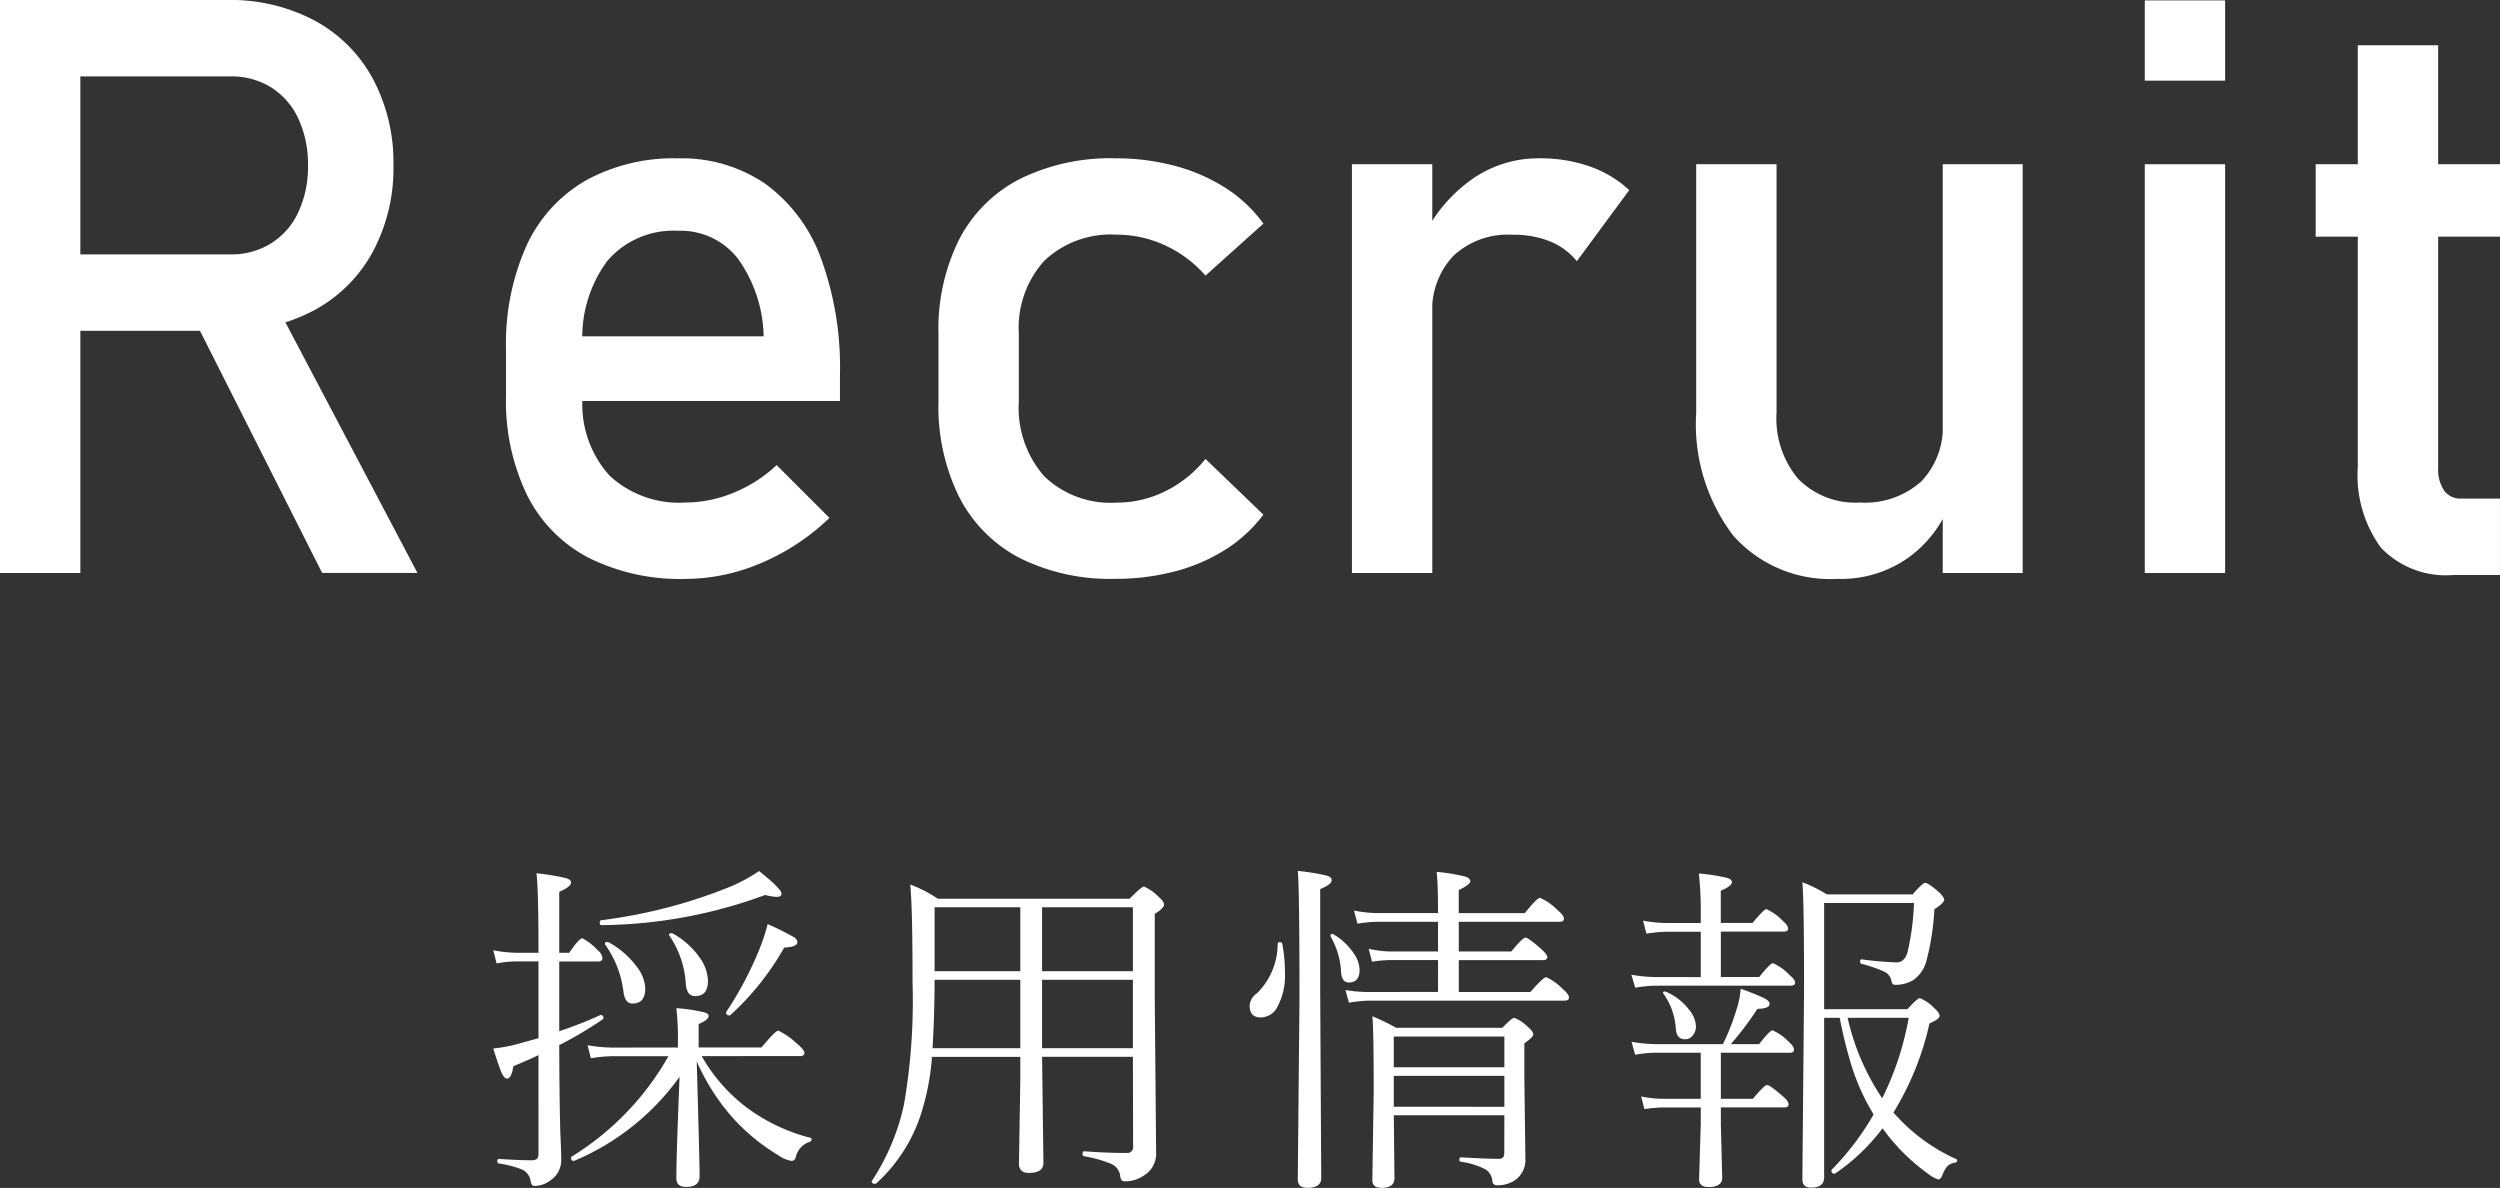
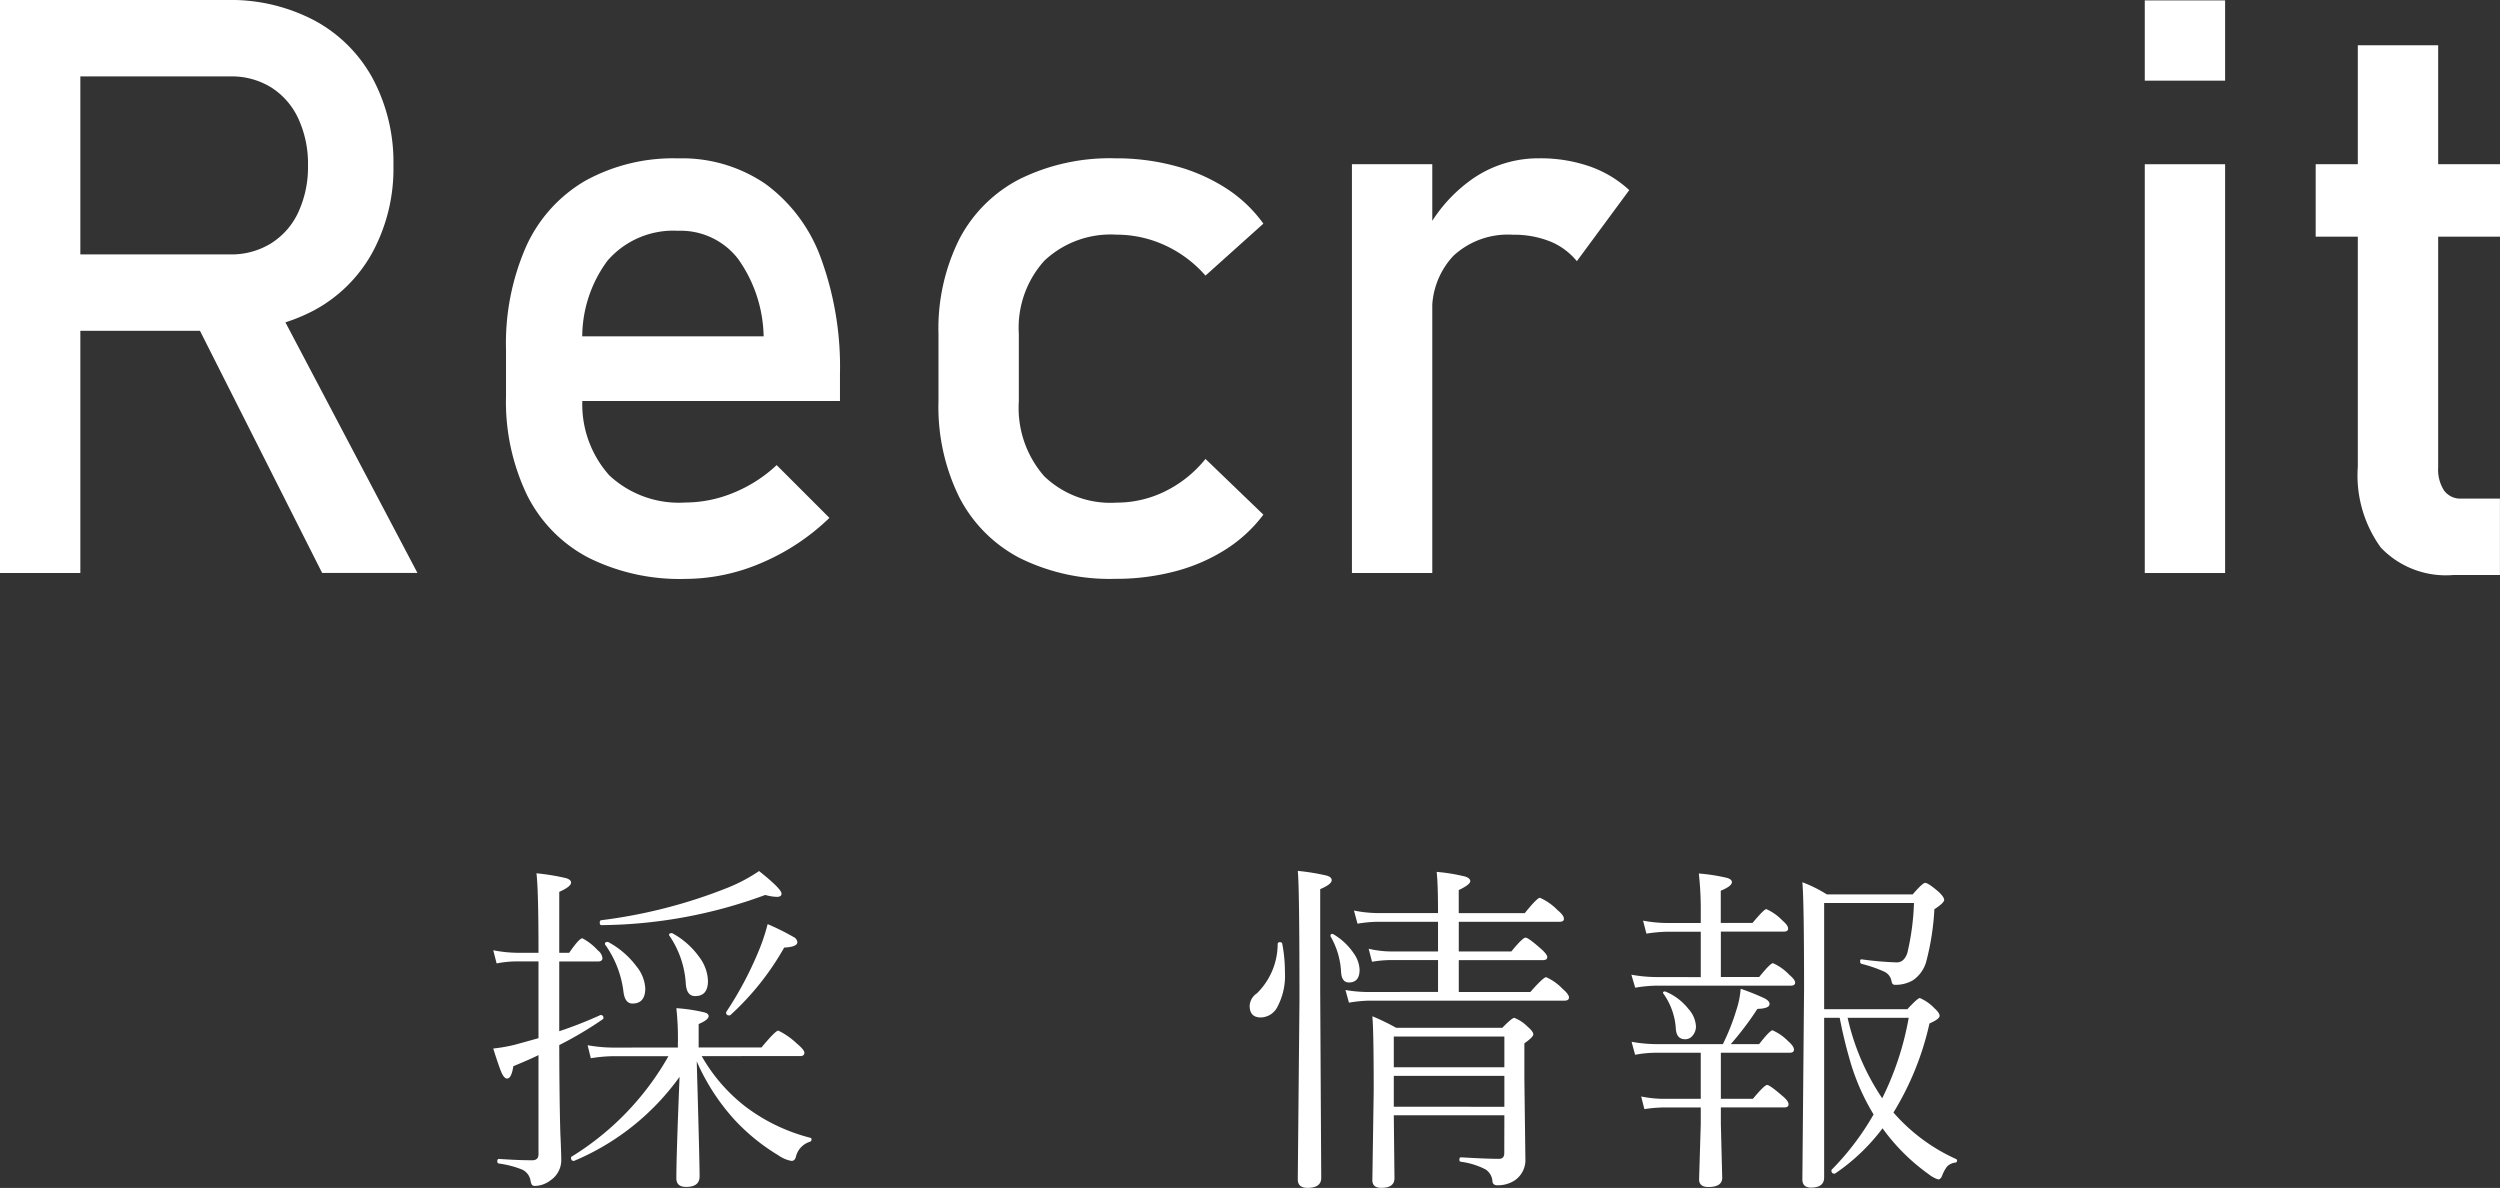
<svg xmlns="http://www.w3.org/2000/svg" width="130.184" height="61.859" viewBox="0 0 130.184 61.859">
  <rect x="0" y="0" width="130.184" height="61.859" fill="#333333" stroke="none" />
  <defs>
    <style>.a{fill:#fff;}</style>
  </defs>
  <path class="a" d="M0,0H4.184V29.839H0ZM1.825,13.248H12a3.911,3.911,0,0,0,2.112-.574,3.772,3.772,0,0,0,1.426-1.631,5.592,5.592,0,0,0,.5-2.43,5.592,5.592,0,0,0-.5-2.43,3.8,3.8,0,0,0-1.415-1.63A3.9,3.9,0,0,0,12,3.979H1.825V0H11.833a9.345,9.345,0,0,1,4.542,1.066,7.482,7.482,0,0,1,3.036,3.025,9.244,9.244,0,0,1,1.076,4.522A9.158,9.158,0,0,1,19.4,13.135a7.534,7.534,0,0,1-3.045,3.025,9.307,9.307,0,0,1-4.522,1.067H1.825ZM9.946,16.3l4.163-.944,7.629,14.479H16.775Z" />
  <path class="a" d="M30.639,29.039a7.4,7.4,0,0,1-3.189-3.25,11.246,11.246,0,0,1-1.1-5.179v-2.4a12.549,12.549,0,0,1,1.056-5.394,7.552,7.552,0,0,1,3.066-3.4,9.468,9.468,0,0,1,4.839-1.169,7.684,7.684,0,0,1,4.553,1.333,8.29,8.29,0,0,1,2.882,3.856,16.489,16.489,0,0,1,.994,6.049v1.395H29.388V17.514H39.765a7.161,7.161,0,0,0-1.344-4.051,3.777,3.777,0,0,0-3.107-1.445,4.531,4.531,0,0,0-3.681,1.558,6.692,6.692,0,0,0-1.3,4.409v2.707a5.543,5.543,0,0,0,1.395,4.061,5.308,5.308,0,0,0,3.958,1.415,6.6,6.6,0,0,0,2.522-.513,7.277,7.277,0,0,0,2.235-1.435l2.748,2.748a11.6,11.6,0,0,1-3.547,2.348,10.1,10.1,0,0,1-3.958.83A10.658,10.658,0,0,1,30.639,29.039Z" />
  <path class="a" d="M53.105,29.06A7.358,7.358,0,0,1,49.957,25.9a10.64,10.64,0,0,1-1.087-5V17.391a10.426,10.426,0,0,1,1.087-4.943,7.322,7.322,0,0,1,3.148-3.127,10.621,10.621,0,0,1,4.973-1.077,11.829,11.829,0,0,1,3.128.4A9.305,9.305,0,0,1,63.841,9.8a7.181,7.181,0,0,1,1.948,1.845l-3.015,2.707a6.267,6.267,0,0,0-2.112-1.579,6,6,0,0,0-2.522-.553,5.029,5.029,0,0,0-3.753,1.353,5.205,5.205,0,0,0-1.333,3.815V20.9a5.4,5.4,0,0,0,1.322,3.9,4.982,4.982,0,0,0,3.764,1.374,5.69,5.69,0,0,0,2.543-.595,6.181,6.181,0,0,0,2.091-1.681L65.789,26.8a7.454,7.454,0,0,1-1.969,1.815,9.257,9.257,0,0,1-2.635,1.138,12.039,12.039,0,0,1-3.107.389A10.547,10.547,0,0,1,53.105,29.06Z" />
  <path class="a" d="M70.4,8.552h4.184V29.839H70.4Zm10.316,4.019a5.066,5.066,0,0,0-1.948-.348,4.168,4.168,0,0,0-3.086,1.1,4.112,4.112,0,0,0-1.1,3.045l-.431-4.1A7.82,7.82,0,0,1,76.7,9.3a6.011,6.011,0,0,1,3.446-1.056,7.79,7.79,0,0,1,2.635.421A5.89,5.89,0,0,1,84.841,9.9L82.113,13.6A3.512,3.512,0,0,0,80.719,12.571Z" />
-   <path class="a" d="M92.511,21.492a4.882,4.882,0,0,0,1.138,3.456,4.175,4.175,0,0,0,3.209,1.22,4.392,4.392,0,0,0,3.179-1.087,4.1,4.1,0,0,0,1.128-3.1l.287,4.451a6.126,6.126,0,0,1-2.133,2.645,6.033,6.033,0,0,1-3.63,1.066,6.736,6.736,0,0,1-5.444-2.266,9.607,9.607,0,0,1-1.918-6.388V8.552h4.184Zm8.654-12.94h4.163V29.839h-4.163Z" />
  <path class="a" d="M111.686.021h4.183V4.2h-4.183Zm0,8.531h4.183V29.839h-4.183Z" />
  <path class="a" d="M120.586,8.552h9.6v3.773h-9.6Zm3.394,19.964a6.406,6.406,0,0,1-1.2-4.214V2.358h4.184V24.343a2.006,2.006,0,0,0,.307,1.2,1.048,1.048,0,0,0,.9.421h2.01v3.978h-2.42A4.677,4.677,0,0,1,123.98,28.516Z" />
  <path class="a" d="M29.122,49.616h.518q.519-.756.686-.756a2.933,2.933,0,0,1,.808.633.575.575,0,0,1,.238.4c0,.117-.08.175-.238.175H29.122V53.7a21.955,21.955,0,0,0,2.127-.835.061.061,0,0,1,.026-.009c.1,0,.149.053.149.159a.062.062,0,0,1-.035.061,19.233,19.233,0,0,1-2.267,1.345q.008,3.015.061,4.693.009.089.035.87.009.246.009.4a1.267,1.267,0,0,1-.562,1.081,1.375,1.375,0,0,1-.774.29.271.271,0,0,1-.184-.044.567.567,0,0,1-.08-.229.778.778,0,0,0-.421-.571,5.123,5.123,0,0,0-1.24-.325c-.047-.012-.07-.05-.07-.114,0-.082.029-.123.088-.123q1.011.071,1.731.07.325,0,.326-.308V54.942q-.343.177-1.31.58c-.064.428-.173.642-.325.642-.094,0-.185-.091-.273-.272q-.14-.308-.448-1.292a8.2,8.2,0,0,0,1.116-.194q1.2-.333,1.24-.343v-4H26.924a5.616,5.616,0,0,0-1.063.106l-.176-.686a6.82,6.82,0,0,0,1.239.132h1.117v-.07q0-3.225-.106-4.069a11.405,11.405,0,0,1,1.547.254c.17.053.255.129.255.229q0,.211-.615.483ZM35.3,54.547v-.193a14.631,14.631,0,0,0-.079-1.855,8.693,8.693,0,0,1,1.459.22c.147.041.22.1.22.193q0,.193-.519.413v1.222h3.27q.729-.879.879-.879a3.811,3.811,0,0,1,.958.668q.394.325.4.483c0,.118-.076.176-.228.176H36.54a8.82,8.82,0,0,0,2.3,2.646A9.478,9.478,0,0,0,42.2,59.249a.081.081,0,0,1,.061.088.125.125,0,0,1-.1.123,1.082,1.082,0,0,0-.721.8c-.041.129-.114.193-.22.193a1.672,1.672,0,0,1-.685-.29,10.446,10.446,0,0,1-2.286-1.854,11.169,11.169,0,0,1-1.968-3.041q.149,5.177.149,5.994,0,.544-.7.545-.51,0-.51-.449,0-1.168.167-5.282a12.9,12.9,0,0,1-5.475,4.368.08.08,0,0,1-.036.009c-.093,0-.14-.056-.14-.167,0-.029.009-.047.026-.053A14.557,14.557,0,0,0,34.808,55H31.9a7.785,7.785,0,0,0-1.134.106l-.167-.677a7.914,7.914,0,0,0,1.3.123Zm-3.981-6.372c-.059,0-.088-.044-.088-.132,0-.07.023-.111.07-.123a26.647,26.647,0,0,0,6.61-1.7,8.674,8.674,0,0,0,1.617-.861q1.169.931,1.169,1.177c0,.112-.082.167-.246.167a2.47,2.47,0,0,1-.6-.1A25.184,25.184,0,0,1,31.319,48.175Zm.2,1.028a.091.091,0,0,1-.018-.053q0-.1.132-.1a.115.115,0,0,1,.062.017,4.486,4.486,0,0,1,1.45,1.257,1.99,1.99,0,0,1,.457,1.143q0,.791-.668.791-.387,0-.466-.6A5.347,5.347,0,0,0,31.521,49.2Zm3.34-.474a.052.052,0,0,1-.018-.036q0-.105.132-.1a.115.115,0,0,1,.062.017,4.175,4.175,0,0,1,1.4,1.257,2.172,2.172,0,0,1,.431,1.213q0,.792-.668.791-.431,0-.484-.615A4.935,4.935,0,0,0,34.861,48.729Zm3.173,4.13a.072.072,0,0,1-.053.018c-.111,0-.167-.05-.167-.149a.08.08,0,0,1,.009-.036,18.369,18.369,0,0,0,1.661-3.111,10.067,10.067,0,0,0,.492-1.459,13.157,13.157,0,0,1,1.362.677.336.336,0,0,1,.185.264c0,.164-.229.257-.686.281A14.135,14.135,0,0,1,38.034,52.859Z" />
-   <path class="a" d="M58.994,55.03H54.265l.07,5.529q0,.518-.755.518-.519,0-.519-.483l.07-4.36v-1.2h-4.6a12.758,12.758,0,0,1-.492,2.716,8.34,8.34,0,0,1-2.4,3.867.093.093,0,0,1-.07.027c-.117,0-.176-.041-.176-.123a.069.069,0,0,1,.009-.027,11.713,11.713,0,0,0,1.67-3.972,31.486,31.486,0,0,0,.448-6.32q0-4.024-.123-5.141a6.478,6.478,0,0,1,1.433.738h9.993q.624-.633.747-.633a2.388,2.388,0,0,1,.773.545q.273.228.273.4t-.484.483v4.351l.071,8.077a1.325,1.325,0,0,1-.686,1.221,1.65,1.65,0,0,1-.914.273c-.1,0-.173-.021-.2-.062a.458.458,0,0,1-.07-.228.793.793,0,0,0-.457-.615,6.782,6.782,0,0,0-1.433-.405c-.047-.011-.07-.052-.07-.123,0-.088.029-.132.088-.132q1.168.089,2.2.088a.3.3,0,0,0,.343-.343Zm-10.433-.448h4.57v-3.56H48.667Q48.667,52.8,48.561,54.582Zm.106-4.008h4.464V47.243H48.667Zm10.327,0V47.243H54.265v3.331Zm0,.448H54.265v3.56h4.729Z" />
  <path class="a" d="M66.533,49.15a.1.1,0,0,1,.114-.087c.071,0,.112.026.124.079a7.839,7.839,0,0,1,.14,1.494,3.432,3.432,0,0,1-.387,1.784.989.989,0,0,1-.87.562c-.386,0-.58-.2-.58-.615a.832.832,0,0,1,.378-.641A3.612,3.612,0,0,0,66.533,49.15ZM68.748,46.3v5.352l.053,9.686q0,.519-.721.518-.5,0-.5-.448l.088-9.325q0-5.941-.088-6.732a11.47,11.47,0,0,1,1.512.246q.255.078.255.237C69.346,45.978,69.146,46.133,68.748,46.3Zm.536,2.452V48.72c0-.059.032-.088.1-.088a.076.076,0,0,1,.035.009,3.27,3.27,0,0,1,1.072,1,1.581,1.581,0,0,1,.308.852q0,.667-.554.668-.395,0-.413-.6A4.124,4.124,0,0,0,69.284,48.755Zm5.6,2.9V49.994H72.439a6.132,6.132,0,0,0-.993.088l-.175-.677a5.245,5.245,0,0,0,1.151.141h2.461V48H71.736a6.906,6.906,0,0,0-1.046.1l-.184-.685a6.5,6.5,0,0,0,1.213.132h3.164q0-1.521-.07-2.145a9.424,9.424,0,0,1,1.494.246c.17.059.255.138.255.238,0,.117-.2.272-.6.465v1.2H79.4q.642-.8.791-.8a2.894,2.894,0,0,1,.906.633c.228.187.342.34.342.457S81.36,48,81.2,48H75.964v1.547H78.7q.59-.721.739-.721t.826.6q.308.28.307.413c0,.105-.076.158-.228.158H75.964v1.661H79.69q.678-.773.827-.773a2.789,2.789,0,0,1,.861.615c.217.188.325.334.325.44s-.076.167-.228.167h-10.2a7.29,7.29,0,0,0-1.029.105l-.184-.659a7.191,7.191,0,0,0,1.23.105Zm3.454,6.425H72.58l.035,3.278q0,.5-.685.5c-.311,0-.466-.131-.466-.4l.07-4.667q0-3.094-.07-3.867a11.661,11.661,0,0,1,1.239.6h5.528q.5-.517.624-.518a2.008,2.008,0,0,1,.7.466q.29.246.29.395c0,.094-.156.249-.466.466v1.81l.053,4.193a1.28,1.28,0,0,1-.581,1.151,1.614,1.614,0,0,1-.878.238c-.153,0-.238-.065-.255-.194a.8.8,0,0,0-.361-.633,3.916,3.916,0,0,0-1.292-.4c-.047-.006-.07-.041-.07-.106,0-.082.029-.123.088-.123q1.327.079,1.977.079c.182,0,.273-.1.273-.3Zm0-2.5v-1.6H72.58v1.6Zm0,2.057V56.023H72.58v1.609Z" />
  <path class="a" d="M88.565,50.882V48.518H86.816a7.893,7.893,0,0,0-1.081.1l-.175-.677a6.971,6.971,0,0,0,1.239.123h1.766v-.6a17.164,17.164,0,0,0-.1-1.978,9.892,9.892,0,0,1,1.468.229c.169.052.254.126.254.219,0,.141-.193.29-.58.449v1.678h1.653q.6-.72.72-.72a2.668,2.668,0,0,1,.844.6q.29.246.29.413t-.255.159H89.611v2.364h1.995q.581-.721.721-.721a2.662,2.662,0,0,1,.844.6c.2.17.308.307.308.413s-.08.158-.238.158h-7a7.219,7.219,0,0,0-1.09.106l-.2-.677a7.578,7.578,0,0,0,1.275.123Zm1.046,3.937v2.4h1.67q.6-.721.739-.721t.808.58q.308.255.308.431c0,.1-.071.158-.211.158H89.611v.861l.071,2.8q0,.485-.721.484-.483,0-.483-.4l.087-2.883v-.861H86.729a7.3,7.3,0,0,0-1.1.088l-.167-.659a5.934,5.934,0,0,0,1.248.123h1.854v-2.4H86.28a6,6,0,0,0-1.134.106l-.184-.677a7.584,7.584,0,0,0,1.3.123h3.454a11.48,11.48,0,0,0,.7-1.767,4.6,4.6,0,0,0,.228-1.116,12.831,12.831,0,0,1,1.231.492c.182.094.272.194.272.3,0,.159-.211.243-.632.255a16.087,16.087,0,0,1-1.389,1.837h1.476q.563-.72.7-.721a2.588,2.588,0,0,1,.826.58c.193.165.29.308.29.431,0,.106-.079.158-.238.158Zm-3-3.085A.051.051,0,0,1,86.6,51.7c0-.047.029-.07.088-.07a.158.158,0,0,1,.052.009,2.943,2.943,0,0,1,1.187.905,1.472,1.472,0,0,1,.387.888.725.725,0,0,1-.185.509.474.474,0,0,1-.378.176q-.44,0-.483-.527A3.5,3.5,0,0,0,86.614,51.734Zm11.989,6.2a9.5,9.5,0,0,0,3.269,2.425.088.088,0,0,1,.044.08.1.1,0,0,1-.079.1.726.726,0,0,0-.431.193,1.737,1.737,0,0,0-.272.5c-.053.123-.12.185-.2.185a1.546,1.546,0,0,1-.5-.273,10.385,10.385,0,0,1-2.4-2.39,10.342,10.342,0,0,1-2.469,2.355.08.08,0,0,1-.036.009c-.1,0-.158-.056-.158-.167a.06.06,0,0,1,.018-.044,13.9,13.9,0,0,0,2.179-2.874,11.559,11.559,0,0,1-1.142-2.514A24.1,24.1,0,0,1,95.8,53H94.99v8.314q0,.528-.685.528-.449,0-.449-.431l.088-9.905q0-4.579-.088-5.564a6.975,6.975,0,0,1,1.275.633H99.6q.517-.6.65-.6.159,0,.7.465c.194.182.29.323.29.422s-.17.267-.51.484a13.318,13.318,0,0,1-.43,2.751,1.738,1.738,0,0,1-.686.949,1.793,1.793,0,0,1-.94.237c-.1,0-.158-.064-.176-.193a.668.668,0,0,0-.395-.5,7.029,7.029,0,0,0-1.169-.4c-.047-.017-.071-.061-.071-.132s.03-.117.088-.1a17.572,17.572,0,0,0,1.82.158c.257,0,.442-.167.553-.5a12.994,12.994,0,0,0,.343-2.593H94.99v5.529h4.333c.358-.387.574-.58.651-.58a2.29,2.29,0,0,1,.755.527q.273.246.273.4,0,.166-.527.395A15.084,15.084,0,0,1,98.6,57.931Zm-.589-.739A15.476,15.476,0,0,0,99.394,53H96.212A12.308,12.308,0,0,0,98.014,57.192Z" />
</svg>